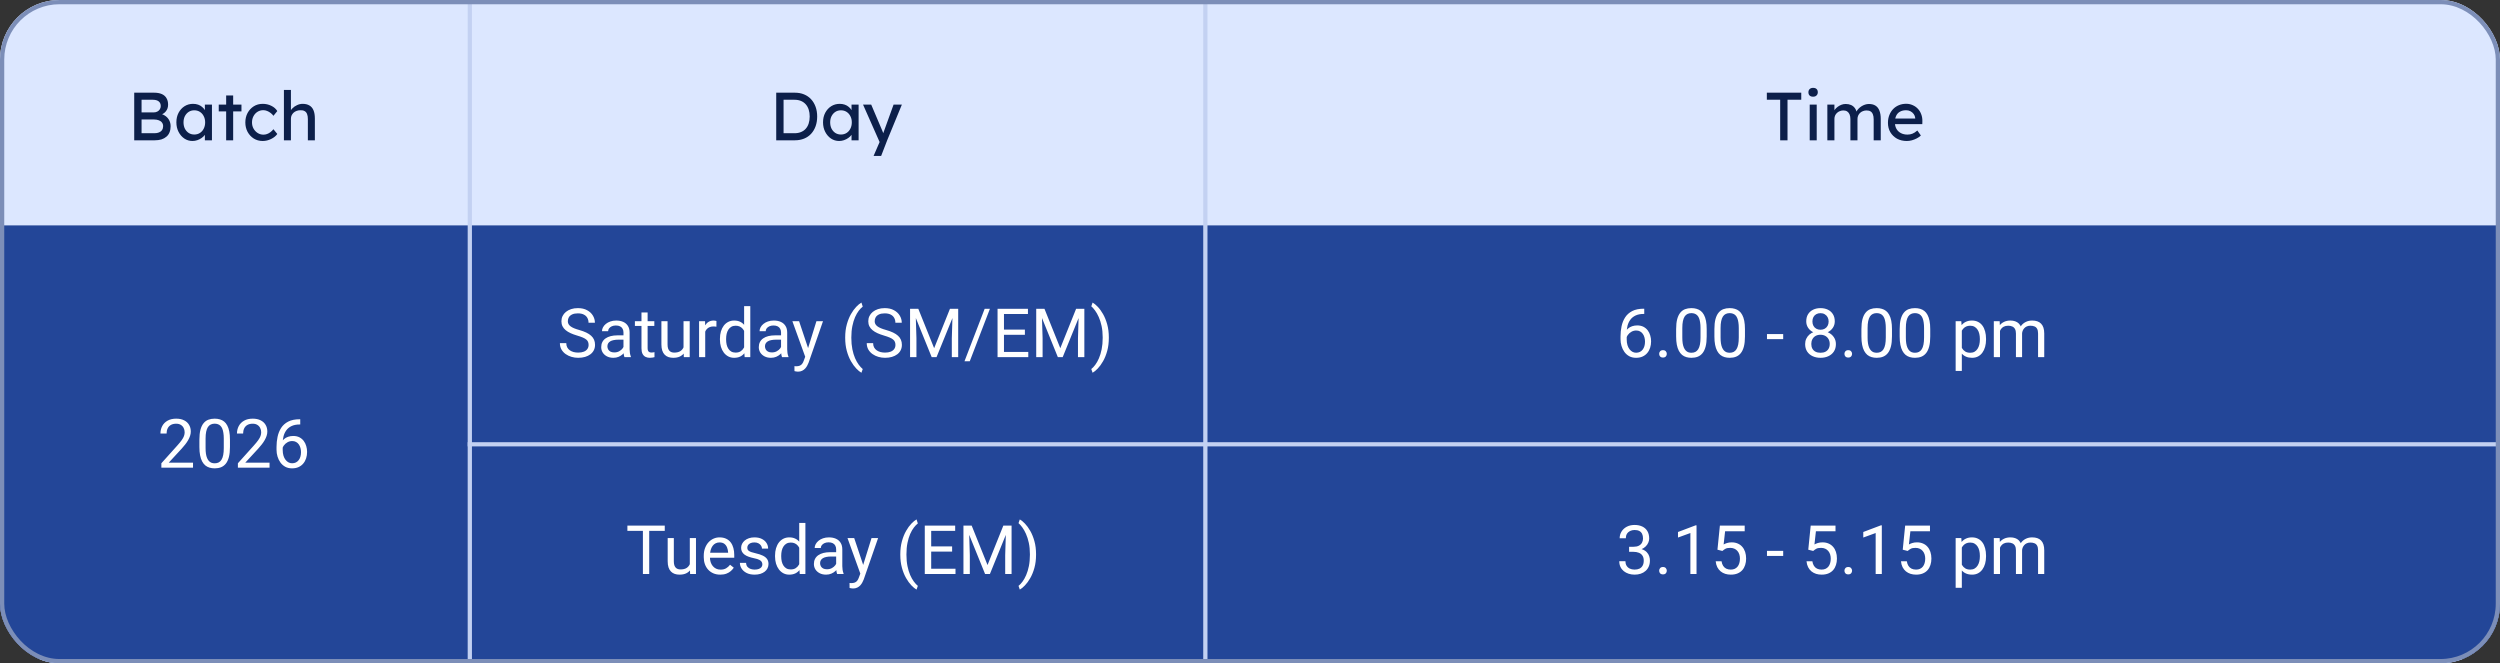
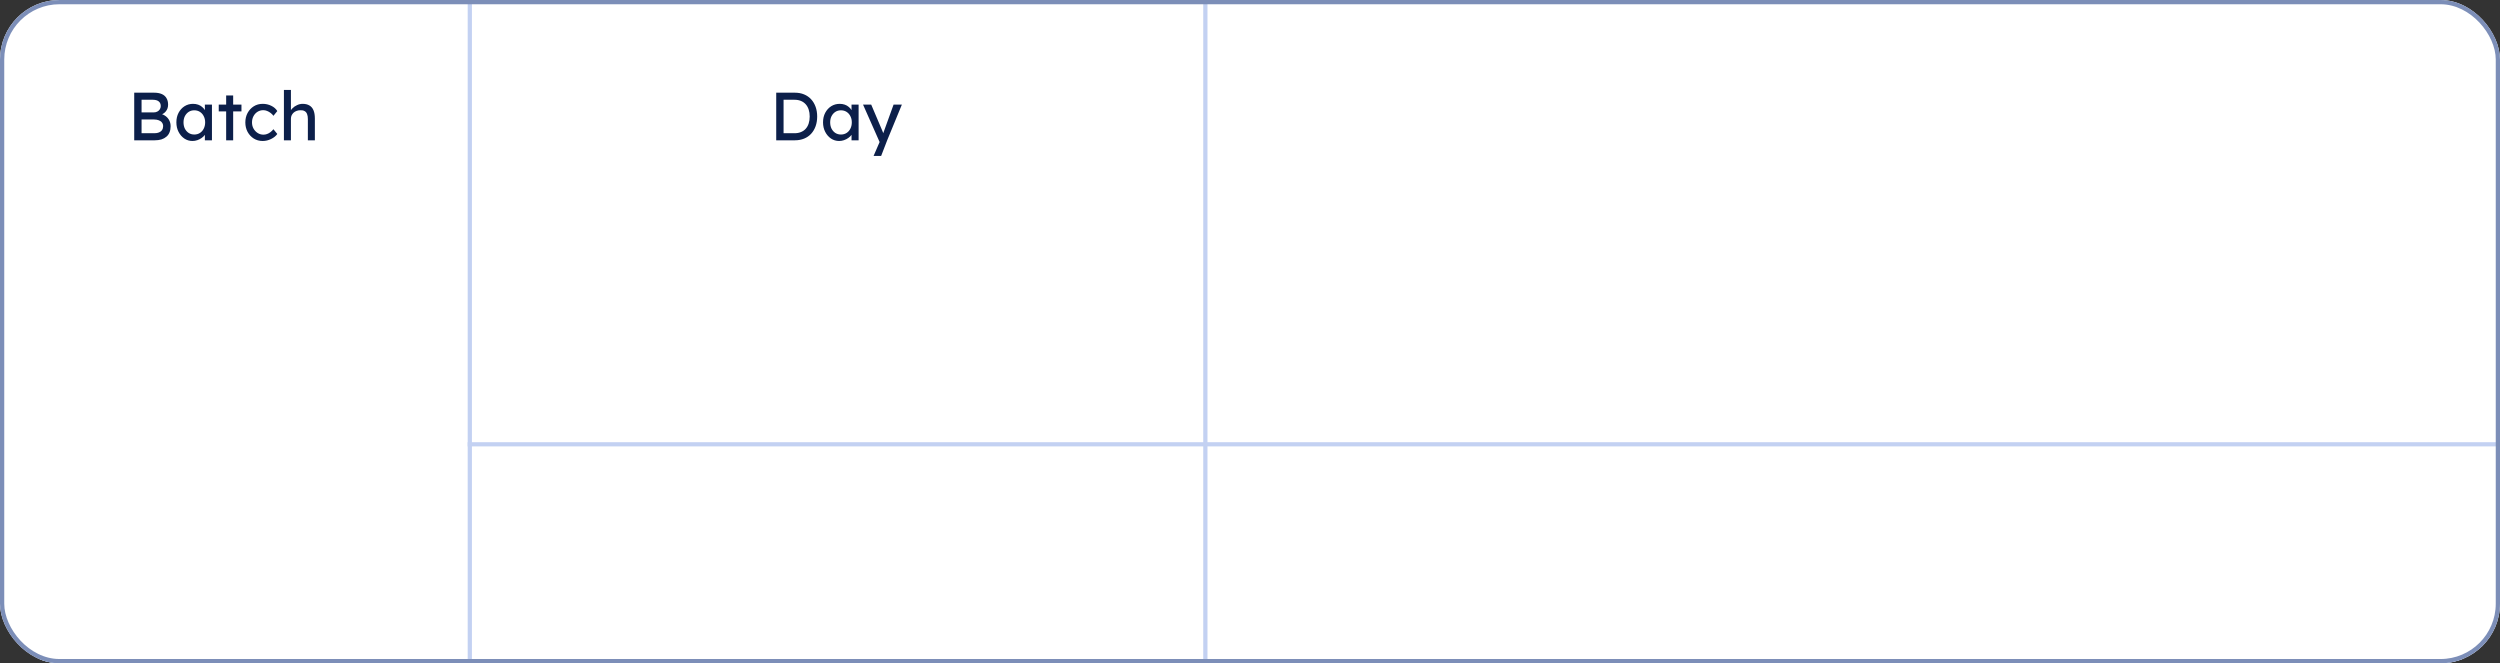
<svg xmlns="http://www.w3.org/2000/svg" width="588" height="156" viewBox="0 0 588 156" fill="none">
  <rect x="0" y="0" width="588" height="156" fill="#333333" stroke="none" />
  <g clip-path="url(#clip0_505_611)">
    <rect width="588" height="156" rx="14" fill="white" />
-     <rect y="53" width="588" height="103" fill="#234698" />
-     <path d="M0 14C0 6.268 6.268 0 14 0H574C581.732 0 588 6.268 588 14V53H0V14Z" fill="#6794FF" fill-opacity="0.23" />
    <path d="M31.568 33V21.8H36.24C36.955 21.8 37.557 21.907 38.048 22.12C38.539 22.333 38.907 22.653 39.152 23.08C39.408 23.496 39.536 24.008 39.536 24.616C39.536 25.224 39.365 25.741 39.024 26.168C38.693 26.595 38.229 26.888 37.632 27.048V26.728C38.133 26.835 38.571 27.027 38.944 27.304C39.317 27.571 39.605 27.907 39.808 28.312C40.021 28.717 40.128 29.181 40.128 29.704C40.128 30.237 40.043 30.712 39.872 31.128C39.712 31.533 39.467 31.875 39.136 32.152C38.816 32.429 38.427 32.643 37.968 32.792C37.509 32.931 36.987 33 36.4 33H31.568ZM33.296 31.336H36.304C36.741 31.336 37.109 31.272 37.408 31.144C37.717 31.016 37.952 30.829 38.112 30.584C38.283 30.328 38.368 30.024 38.368 29.672C38.368 29.341 38.277 29.059 38.096 28.824C37.925 28.589 37.68 28.413 37.36 28.296C37.04 28.168 36.661 28.104 36.224 28.104H33.296V31.336ZM33.296 26.44H36.144C36.464 26.44 36.747 26.376 36.992 26.248C37.248 26.12 37.445 25.944 37.584 25.72C37.733 25.496 37.808 25.24 37.808 24.952C37.808 24.472 37.648 24.104 37.328 23.848C37.008 23.592 36.549 23.464 35.952 23.464H33.296V26.44ZM45.259 33.16C44.566 33.16 43.931 32.968 43.355 32.584C42.79 32.2 42.336 31.677 41.995 31.016C41.654 30.355 41.483 29.608 41.483 28.776C41.483 27.933 41.654 27.187 41.995 26.536C42.347 25.875 42.816 25.357 43.403 24.984C44 24.611 44.667 24.424 45.403 24.424C45.84 24.424 46.24 24.488 46.603 24.616C46.966 24.744 47.28 24.925 47.547 25.16C47.824 25.384 48.048 25.645 48.219 25.944C48.4 26.243 48.512 26.563 48.555 26.904L48.187 26.776V24.6H49.851V33H48.187V31L48.571 30.888C48.507 31.176 48.374 31.459 48.171 31.736C47.979 32.003 47.728 32.243 47.419 32.456C47.12 32.669 46.784 32.84 46.411 32.968C46.048 33.096 45.664 33.16 45.259 33.16ZM45.691 31.64C46.192 31.64 46.635 31.517 47.019 31.272C47.403 31.027 47.702 30.691 47.915 30.264C48.139 29.827 48.251 29.331 48.251 28.776C48.251 28.232 48.139 27.747 47.915 27.32C47.702 26.893 47.403 26.557 47.019 26.312C46.635 26.067 46.192 25.944 45.691 25.944C45.2 25.944 44.763 26.067 44.379 26.312C44.006 26.557 43.707 26.893 43.483 27.32C43.27 27.747 43.163 28.232 43.163 28.776C43.163 29.331 43.27 29.827 43.483 30.264C43.707 30.691 44.006 31.027 44.379 31.272C44.763 31.517 45.2 31.64 45.691 31.64ZM53.192 33V22.456H54.84V33H53.192ZM51.448 26.2V24.6H56.792V26.2H51.448ZM61.782 33.16C61.004 33.16 60.305 32.968 59.687 32.584C59.078 32.2 58.593 31.677 58.23 31.016C57.879 30.355 57.703 29.613 57.703 28.792C57.703 27.971 57.879 27.229 58.23 26.568C58.593 25.907 59.078 25.384 59.687 25C60.305 24.616 61.004 24.424 61.782 24.424C62.529 24.424 63.206 24.579 63.815 24.888C64.433 25.187 64.903 25.597 65.222 26.12L64.311 27.24C64.14 26.995 63.921 26.771 63.654 26.568C63.388 26.365 63.105 26.205 62.806 26.088C62.508 25.971 62.22 25.912 61.943 25.912C61.431 25.912 60.972 26.04 60.566 26.296C60.172 26.541 59.857 26.883 59.623 27.32C59.388 27.757 59.27 28.248 59.27 28.792C59.27 29.336 59.393 29.827 59.639 30.264C59.884 30.691 60.209 31.032 60.614 31.288C61.02 31.544 61.468 31.672 61.959 31.672C62.246 31.672 62.524 31.624 62.791 31.528C63.068 31.432 63.334 31.288 63.59 31.096C63.846 30.904 64.087 30.669 64.311 30.392L65.222 31.512C64.881 31.992 64.391 32.387 63.751 32.696C63.121 33.005 62.465 33.16 61.782 33.16ZM66.777 33V21.16H68.425V26.328L68.137 26.52C68.244 26.147 68.452 25.805 68.761 25.496C69.07 25.176 69.438 24.92 69.865 24.728C70.292 24.525 70.729 24.424 71.177 24.424C71.817 24.424 72.35 24.552 72.777 24.808C73.204 25.053 73.524 25.432 73.737 25.944C73.95 26.456 74.057 27.101 74.057 27.88V33H72.409V27.992C72.409 27.512 72.345 27.117 72.217 26.808C72.089 26.488 71.892 26.259 71.625 26.12C71.358 25.971 71.028 25.907 70.633 25.928C70.313 25.928 70.02 25.981 69.753 26.088C69.486 26.184 69.252 26.323 69.049 26.504C68.857 26.685 68.702 26.899 68.585 27.144C68.478 27.379 68.425 27.635 68.425 27.912V33H67.609C67.47 33 67.332 33 67.193 33C67.054 33 66.916 33 66.777 33Z" fill="#0C1F4A" />
    <path d="M45.398 108.812V110H37.953V108.961L41.68 104.812C42.138 104.302 42.492 103.87 42.742 103.516C42.997 103.156 43.175 102.836 43.273 102.555C43.378 102.268 43.43 101.977 43.43 101.68C43.43 101.305 43.352 100.966 43.195 100.664C43.044 100.357 42.82 100.112 42.523 99.93C42.227 99.747 41.867 99.656 41.445 99.656C40.94 99.656 40.518 99.755 40.18 99.953C39.846 100.146 39.596 100.417 39.43 100.766C39.263 101.115 39.18 101.516 39.18 101.969H37.734C37.734 101.328 37.875 100.742 38.156 100.211C38.438 99.68 38.854 99.258 39.406 98.945C39.958 98.628 40.638 98.469 41.445 98.469C42.164 98.469 42.779 98.596 43.289 98.852C43.8 99.102 44.19 99.456 44.461 99.914C44.737 100.367 44.875 100.898 44.875 101.508C44.875 101.841 44.818 102.18 44.703 102.523C44.594 102.862 44.44 103.201 44.242 103.539C44.05 103.878 43.823 104.211 43.562 104.539C43.307 104.867 43.034 105.19 42.742 105.508L39.695 108.812H45.398ZM54.086 103.406V105.141C54.086 106.073 54.003 106.859 53.836 107.5C53.669 108.141 53.43 108.656 53.117 109.047C52.805 109.438 52.427 109.721 51.984 109.898C51.547 110.07 51.052 110.156 50.5 110.156C50.062 110.156 49.659 110.102 49.289 109.992C48.919 109.883 48.586 109.708 48.289 109.469C47.997 109.224 47.747 108.906 47.539 108.516C47.331 108.125 47.172 107.651 47.062 107.094C46.953 106.536 46.898 105.885 46.898 105.141V103.406C46.898 102.474 46.982 101.693 47.148 101.062C47.32 100.432 47.562 99.927 47.875 99.547C48.188 99.162 48.562 98.885 49 98.719C49.443 98.552 49.938 98.469 50.484 98.469C50.927 98.469 51.333 98.523 51.703 98.633C52.078 98.737 52.411 98.906 52.703 99.141C52.995 99.37 53.242 99.677 53.445 100.062C53.654 100.443 53.812 100.909 53.922 101.461C54.031 102.013 54.086 102.661 54.086 103.406ZM52.633 105.375V103.164C52.633 102.654 52.602 102.206 52.539 101.82C52.482 101.43 52.396 101.096 52.281 100.82C52.167 100.544 52.021 100.32 51.844 100.148C51.672 99.977 51.471 99.852 51.242 99.773C51.018 99.69 50.766 99.648 50.484 99.648C50.141 99.648 49.836 99.713 49.57 99.844C49.305 99.969 49.081 100.169 48.898 100.445C48.721 100.721 48.586 101.083 48.492 101.531C48.398 101.979 48.352 102.523 48.352 103.164V105.375C48.352 105.885 48.38 106.336 48.438 106.727C48.5 107.117 48.591 107.456 48.711 107.742C48.831 108.023 48.977 108.255 49.148 108.438C49.32 108.62 49.518 108.755 49.742 108.844C49.971 108.927 50.224 108.969 50.5 108.969C50.854 108.969 51.164 108.901 51.43 108.766C51.695 108.63 51.917 108.419 52.094 108.133C52.276 107.841 52.411 107.469 52.5 107.016C52.589 106.557 52.633 106.01 52.633 105.375ZM63.398 108.812V110H55.953V108.961L59.68 104.812C60.138 104.302 60.492 103.87 60.742 103.516C60.997 103.156 61.175 102.836 61.273 102.555C61.378 102.268 61.43 101.977 61.43 101.68C61.43 101.305 61.352 100.966 61.195 100.664C61.044 100.357 60.82 100.112 60.523 99.93C60.227 99.747 59.867 99.656 59.445 99.656C58.94 99.656 58.518 99.755 58.18 99.953C57.846 100.146 57.596 100.417 57.43 100.766C57.263 101.115 57.18 101.516 57.18 101.969H55.734C55.734 101.328 55.875 100.742 56.156 100.211C56.438 99.68 56.854 99.258 57.406 98.945C57.958 98.628 58.638 98.469 59.445 98.469C60.164 98.469 60.779 98.596 61.289 98.852C61.8 99.102 62.19 99.456 62.461 99.914C62.737 100.367 62.875 100.898 62.875 101.508C62.875 101.841 62.818 102.18 62.703 102.523C62.594 102.862 62.44 103.201 62.242 103.539C62.05 103.878 61.823 104.211 61.562 104.539C61.307 104.867 61.034 105.19 60.742 105.508L57.695 108.812H63.398ZM70.492 98.609H70.617V99.836H70.492C69.727 99.836 69.086 99.961 68.57 100.211C68.055 100.456 67.646 100.786 67.344 101.203C67.042 101.615 66.823 102.078 66.688 102.594C66.557 103.109 66.492 103.633 66.492 104.164V105.836C66.492 106.341 66.552 106.789 66.672 107.18C66.792 107.565 66.956 107.891 67.164 108.156C67.372 108.422 67.607 108.622 67.867 108.758C68.133 108.893 68.409 108.961 68.695 108.961C69.029 108.961 69.326 108.898 69.586 108.773C69.846 108.643 70.065 108.464 70.242 108.234C70.424 108 70.562 107.724 70.656 107.406C70.75 107.089 70.797 106.74 70.797 106.359C70.797 106.021 70.755 105.695 70.672 105.383C70.588 105.065 70.461 104.784 70.289 104.539C70.117 104.289 69.901 104.094 69.641 103.953C69.385 103.807 69.081 103.734 68.727 103.734C68.326 103.734 67.951 103.833 67.602 104.031C67.258 104.224 66.974 104.479 66.75 104.797C66.531 105.109 66.406 105.451 66.375 105.82L65.609 105.812C65.682 105.229 65.818 104.732 66.016 104.32C66.219 103.904 66.469 103.565 66.766 103.305C67.068 103.039 67.404 102.846 67.773 102.727C68.148 102.602 68.544 102.539 68.961 102.539C69.529 102.539 70.018 102.646 70.43 102.859C70.841 103.073 71.18 103.359 71.445 103.719C71.711 104.073 71.906 104.474 72.031 104.922C72.162 105.365 72.227 105.82 72.227 106.289C72.227 106.826 72.151 107.328 72 107.797C71.849 108.266 71.622 108.677 71.32 109.031C71.023 109.385 70.656 109.661 70.219 109.859C69.781 110.057 69.273 110.156 68.695 110.156C68.081 110.156 67.544 110.031 67.086 109.781C66.628 109.526 66.247 109.188 65.945 108.766C65.643 108.344 65.417 107.875 65.266 107.359C65.115 106.844 65.039 106.32 65.039 105.789V105.109C65.039 104.307 65.12 103.521 65.281 102.75C65.443 101.979 65.721 101.281 66.117 100.656C66.518 100.031 67.073 99.534 67.781 99.164C68.49 98.794 69.393 98.609 70.492 98.609Z" fill="white" />
    <path d="M138.438 81.125C138.438 80.859 138.396 80.625 138.312 80.422C138.234 80.213 138.094 80.026 137.891 79.859C137.693 79.693 137.417 79.534 137.062 79.383C136.714 79.232 136.271 79.078 135.734 78.922C135.172 78.755 134.664 78.57 134.211 78.367C133.758 78.159 133.37 77.922 133.047 77.656C132.724 77.391 132.477 77.086 132.305 76.742C132.133 76.398 132.047 76.005 132.047 75.562C132.047 75.12 132.138 74.711 132.32 74.336C132.503 73.961 132.763 73.635 133.102 73.359C133.445 73.078 133.854 72.859 134.328 72.703C134.802 72.547 135.331 72.469 135.914 72.469C136.768 72.469 137.492 72.633 138.086 72.961C138.685 73.284 139.141 73.708 139.453 74.234C139.766 74.755 139.922 75.312 139.922 75.906H138.422C138.422 75.479 138.331 75.102 138.148 74.773C137.966 74.44 137.69 74.18 137.32 73.992C136.951 73.799 136.482 73.703 135.914 73.703C135.378 73.703 134.935 73.784 134.586 73.945C134.237 74.107 133.977 74.326 133.805 74.602C133.638 74.878 133.555 75.193 133.555 75.547C133.555 75.787 133.604 76.005 133.703 76.203C133.807 76.396 133.966 76.576 134.18 76.742C134.398 76.909 134.674 77.062 135.008 77.203C135.346 77.344 135.75 77.479 136.219 77.609C136.865 77.792 137.422 77.995 137.891 78.219C138.359 78.443 138.745 78.695 139.047 78.977C139.354 79.253 139.581 79.568 139.727 79.922C139.878 80.271 139.953 80.667 139.953 81.109C139.953 81.573 139.859 81.992 139.672 82.367C139.484 82.742 139.216 83.062 138.867 83.328C138.518 83.594 138.099 83.799 137.609 83.945C137.125 84.086 136.583 84.156 135.984 84.156C135.458 84.156 134.94 84.083 134.43 83.938C133.924 83.792 133.464 83.573 133.047 83.281C132.635 82.99 132.305 82.63 132.055 82.203C131.81 81.771 131.688 81.271 131.688 80.703H133.188C133.188 81.094 133.263 81.43 133.414 81.711C133.565 81.987 133.771 82.216 134.031 82.398C134.297 82.581 134.596 82.716 134.93 82.805C135.268 82.888 135.62 82.93 135.984 82.93C136.51 82.93 136.956 82.857 137.32 82.711C137.685 82.565 137.961 82.357 138.148 82.086C138.341 81.815 138.438 81.495 138.438 81.125ZM146.641 82.555V78.203C146.641 77.87 146.573 77.581 146.438 77.336C146.307 77.086 146.109 76.893 145.844 76.758C145.578 76.622 145.25 76.555 144.859 76.555C144.495 76.555 144.174 76.617 143.898 76.742C143.628 76.867 143.414 77.031 143.258 77.234C143.107 77.438 143.031 77.656 143.031 77.891H141.586C141.586 77.588 141.664 77.289 141.82 76.992C141.977 76.695 142.201 76.427 142.492 76.188C142.789 75.943 143.143 75.75 143.555 75.609C143.971 75.463 144.435 75.391 144.945 75.391C145.56 75.391 146.102 75.495 146.57 75.703C147.044 75.912 147.414 76.227 147.68 76.648C147.951 77.065 148.086 77.588 148.086 78.219V82.156C148.086 82.438 148.109 82.737 148.156 83.055C148.208 83.372 148.284 83.646 148.383 83.875V84H146.875C146.802 83.833 146.745 83.612 146.703 83.336C146.661 83.055 146.641 82.794 146.641 82.555ZM146.891 78.875L146.906 79.891H145.445C145.034 79.891 144.667 79.924 144.344 79.992C144.021 80.055 143.75 80.151 143.531 80.281C143.312 80.412 143.146 80.576 143.031 80.773C142.917 80.966 142.859 81.193 142.859 81.453C142.859 81.719 142.919 81.961 143.039 82.18C143.159 82.398 143.339 82.573 143.578 82.703C143.823 82.828 144.122 82.891 144.477 82.891C144.919 82.891 145.31 82.797 145.648 82.609C145.987 82.422 146.255 82.193 146.453 81.922C146.656 81.651 146.766 81.388 146.781 81.133L147.398 81.828C147.362 82.047 147.263 82.289 147.102 82.555C146.94 82.82 146.724 83.076 146.453 83.32C146.188 83.56 145.87 83.76 145.5 83.922C145.135 84.078 144.724 84.156 144.266 84.156C143.693 84.156 143.19 84.044 142.758 83.82C142.331 83.596 141.997 83.297 141.758 82.922C141.523 82.542 141.406 82.117 141.406 81.648C141.406 81.195 141.495 80.797 141.672 80.453C141.849 80.104 142.104 79.815 142.438 79.586C142.771 79.352 143.172 79.174 143.641 79.055C144.109 78.935 144.633 78.875 145.211 78.875H146.891ZM153.898 75.547V76.656H149.328V75.547H153.898ZM150.875 73.492H152.32V81.906C152.32 82.193 152.365 82.409 152.453 82.555C152.542 82.701 152.656 82.797 152.797 82.844C152.938 82.891 153.089 82.914 153.25 82.914C153.37 82.914 153.495 82.904 153.625 82.883C153.76 82.857 153.862 82.836 153.93 82.82L153.938 84C153.823 84.037 153.672 84.07 153.484 84.102C153.302 84.138 153.081 84.156 152.82 84.156C152.466 84.156 152.141 84.086 151.844 83.945C151.547 83.805 151.31 83.57 151.133 83.242C150.961 82.909 150.875 82.461 150.875 81.898V73.492ZM160.766 82.047V75.547H162.219V84H160.836L160.766 82.047ZM161.039 80.266L161.641 80.25C161.641 80.812 161.581 81.333 161.461 81.812C161.346 82.287 161.159 82.698 160.898 83.047C160.638 83.396 160.297 83.669 159.875 83.867C159.453 84.06 158.94 84.156 158.336 84.156C157.924 84.156 157.547 84.096 157.203 83.977C156.865 83.857 156.573 83.672 156.328 83.422C156.083 83.172 155.893 82.846 155.758 82.445C155.628 82.044 155.562 81.562 155.562 81V75.547H157.008V81.016C157.008 81.396 157.049 81.711 157.133 81.961C157.221 82.206 157.339 82.401 157.484 82.547C157.635 82.688 157.802 82.787 157.984 82.844C158.172 82.901 158.365 82.93 158.562 82.93C159.177 82.93 159.664 82.812 160.023 82.578C160.383 82.338 160.641 82.018 160.797 81.617C160.958 81.211 161.039 80.76 161.039 80.266ZM165.867 76.875V84H164.422V75.547H165.828L165.867 76.875ZM168.508 75.5L168.5 76.844C168.38 76.818 168.266 76.802 168.156 76.797C168.052 76.787 167.932 76.781 167.797 76.781C167.464 76.781 167.169 76.833 166.914 76.938C166.659 77.042 166.443 77.188 166.266 77.375C166.089 77.562 165.948 77.787 165.844 78.047C165.745 78.302 165.68 78.583 165.648 78.891L165.242 79.125C165.242 78.615 165.292 78.135 165.391 77.688C165.495 77.24 165.654 76.844 165.867 76.5C166.081 76.151 166.352 75.88 166.68 75.688C167.013 75.49 167.409 75.391 167.867 75.391C167.971 75.391 168.091 75.404 168.227 75.43C168.362 75.451 168.456 75.474 168.508 75.5ZM175.016 82.359V72H176.469V84H175.141L175.016 82.359ZM169.328 79.867V79.703C169.328 79.057 169.406 78.471 169.562 77.945C169.724 77.414 169.951 76.958 170.242 76.578C170.539 76.198 170.891 75.906 171.297 75.703C171.708 75.495 172.167 75.391 172.672 75.391C173.203 75.391 173.667 75.484 174.062 75.672C174.464 75.854 174.802 76.122 175.078 76.477C175.359 76.826 175.581 77.247 175.742 77.742C175.904 78.237 176.016 78.797 176.078 79.422V80.141C176.021 80.76 175.909 81.318 175.742 81.812C175.581 82.307 175.359 82.729 175.078 83.078C174.802 83.427 174.464 83.695 174.062 83.883C173.661 84.065 173.193 84.156 172.656 84.156C172.161 84.156 171.708 84.049 171.297 83.836C170.891 83.622 170.539 83.323 170.242 82.938C169.951 82.552 169.724 82.099 169.562 81.578C169.406 81.052 169.328 80.482 169.328 79.867ZM170.781 79.703V79.867C170.781 80.289 170.823 80.685 170.906 81.055C170.995 81.424 171.13 81.75 171.312 82.031C171.495 82.312 171.727 82.534 172.008 82.695C172.289 82.852 172.625 82.93 173.016 82.93C173.495 82.93 173.888 82.828 174.195 82.625C174.508 82.422 174.758 82.154 174.945 81.82C175.133 81.487 175.279 81.125 175.383 80.734V78.852C175.32 78.565 175.229 78.289 175.109 78.023C174.995 77.753 174.844 77.513 174.656 77.305C174.474 77.091 174.247 76.922 173.977 76.797C173.711 76.672 173.396 76.609 173.031 76.609C172.635 76.609 172.294 76.693 172.008 76.859C171.727 77.021 171.495 77.245 171.312 77.531C171.13 77.812 170.995 78.141 170.906 78.516C170.823 78.885 170.781 79.281 170.781 79.703ZM183.703 82.555V78.203C183.703 77.87 183.635 77.581 183.5 77.336C183.37 77.086 183.172 76.893 182.906 76.758C182.641 76.622 182.312 76.555 181.922 76.555C181.557 76.555 181.237 76.617 180.961 76.742C180.69 76.867 180.477 77.031 180.32 77.234C180.169 77.438 180.094 77.656 180.094 77.891H178.648C178.648 77.588 178.727 77.289 178.883 76.992C179.039 76.695 179.263 76.427 179.555 76.188C179.852 75.943 180.206 75.75 180.617 75.609C181.034 75.463 181.497 75.391 182.008 75.391C182.622 75.391 183.164 75.495 183.633 75.703C184.107 75.912 184.477 76.227 184.742 76.648C185.013 77.065 185.148 77.588 185.148 78.219V82.156C185.148 82.438 185.172 82.737 185.219 83.055C185.271 83.372 185.346 83.646 185.445 83.875V84H183.938C183.865 83.833 183.807 83.612 183.766 83.336C183.724 83.055 183.703 82.794 183.703 82.555ZM183.953 78.875L183.969 79.891H182.508C182.096 79.891 181.729 79.924 181.406 79.992C181.083 80.055 180.812 80.151 180.594 80.281C180.375 80.412 180.208 80.576 180.094 80.773C179.979 80.966 179.922 81.193 179.922 81.453C179.922 81.719 179.982 81.961 180.102 82.18C180.221 82.398 180.401 82.573 180.641 82.703C180.885 82.828 181.185 82.891 181.539 82.891C181.982 82.891 182.372 82.797 182.711 82.609C183.049 82.422 183.318 82.193 183.516 81.922C183.719 81.651 183.828 81.388 183.844 81.133L184.461 81.828C184.424 82.047 184.326 82.289 184.164 82.555C184.003 82.82 183.786 83.076 183.516 83.32C183.25 83.56 182.932 83.76 182.562 83.922C182.198 84.078 181.786 84.156 181.328 84.156C180.755 84.156 180.253 84.044 179.82 83.82C179.393 83.596 179.06 83.297 178.82 82.922C178.586 82.542 178.469 82.117 178.469 81.648C178.469 81.195 178.557 80.797 178.734 80.453C178.911 80.104 179.167 79.815 179.5 79.586C179.833 79.352 180.234 79.174 180.703 79.055C181.172 78.935 181.695 78.875 182.273 78.875H183.953ZM189.672 83.125L192.023 75.547H193.57L190.18 85.305C190.102 85.513 189.997 85.737 189.867 85.977C189.742 86.221 189.581 86.453 189.383 86.672C189.185 86.891 188.945 87.068 188.664 87.203C188.388 87.344 188.057 87.414 187.672 87.414C187.557 87.414 187.411 87.398 187.234 87.367C187.057 87.336 186.932 87.31 186.859 87.289L186.852 86.117C186.893 86.122 186.958 86.128 187.047 86.133C187.141 86.143 187.206 86.148 187.242 86.148C187.57 86.148 187.849 86.104 188.078 86.016C188.307 85.932 188.5 85.789 188.656 85.586C188.818 85.388 188.956 85.115 189.07 84.766L189.672 83.125ZM187.945 75.547L190.141 82.109L190.516 83.633L189.477 84.164L186.367 75.547H187.945ZM198.789 79.453V79.375C198.789 78.24 198.917 77.213 199.172 76.297C199.427 75.375 199.753 74.568 200.148 73.875C200.544 73.182 200.961 72.609 201.398 72.156C201.836 71.698 202.24 71.367 202.609 71.164L202.914 72.117C202.607 72.352 202.294 72.674 201.977 73.086C201.664 73.497 201.375 74.003 201.109 74.602C200.849 75.201 200.638 75.896 200.477 76.688C200.315 77.479 200.234 78.37 200.234 79.359V79.469C200.234 80.458 200.315 81.352 200.477 82.148C200.638 82.94 200.849 83.638 201.109 84.242C201.375 84.846 201.664 85.359 201.977 85.781C202.294 86.208 202.607 86.547 202.914 86.797L202.609 87.672C202.24 87.469 201.836 87.138 201.398 86.68C200.961 86.227 200.544 85.654 200.148 84.961C199.753 84.273 199.427 83.469 199.172 82.547C198.917 81.625 198.789 80.594 198.789 79.453ZM210.609 81.125C210.609 80.859 210.568 80.625 210.484 80.422C210.406 80.213 210.266 80.026 210.062 79.859C209.865 79.693 209.589 79.534 209.234 79.383C208.885 79.232 208.443 79.078 207.906 78.922C207.344 78.755 206.836 78.57 206.383 78.367C205.93 78.159 205.542 77.922 205.219 77.656C204.896 77.391 204.648 77.086 204.477 76.742C204.305 76.398 204.219 76.005 204.219 75.562C204.219 75.12 204.31 74.711 204.492 74.336C204.674 73.961 204.935 73.635 205.273 73.359C205.617 73.078 206.026 72.859 206.5 72.703C206.974 72.547 207.503 72.469 208.086 72.469C208.94 72.469 209.664 72.633 210.258 72.961C210.857 73.284 211.312 73.708 211.625 74.234C211.938 74.755 212.094 75.312 212.094 75.906H210.594C210.594 75.479 210.503 75.102 210.32 74.773C210.138 74.44 209.862 74.18 209.492 73.992C209.122 73.799 208.654 73.703 208.086 73.703C207.549 73.703 207.107 73.784 206.758 73.945C206.409 74.107 206.148 74.326 205.977 74.602C205.81 74.878 205.727 75.193 205.727 75.547C205.727 75.787 205.776 76.005 205.875 76.203C205.979 76.396 206.138 76.576 206.352 76.742C206.57 76.909 206.846 77.062 207.18 77.203C207.518 77.344 207.922 77.479 208.391 77.609C209.036 77.792 209.594 77.995 210.062 78.219C210.531 78.443 210.917 78.695 211.219 78.977C211.526 79.253 211.753 79.568 211.898 79.922C212.049 80.271 212.125 80.667 212.125 81.109C212.125 81.573 212.031 81.992 211.844 82.367C211.656 82.742 211.388 83.062 211.039 83.328C210.69 83.594 210.271 83.799 209.781 83.945C209.297 84.086 208.755 84.156 208.156 84.156C207.63 84.156 207.112 84.083 206.602 83.938C206.096 83.792 205.635 83.573 205.219 83.281C204.807 82.99 204.477 82.63 204.227 82.203C203.982 81.771 203.859 81.271 203.859 80.703H205.359C205.359 81.094 205.435 81.43 205.586 81.711C205.737 81.987 205.943 82.216 206.203 82.398C206.469 82.581 206.768 82.716 207.102 82.805C207.44 82.888 207.792 82.93 208.156 82.93C208.682 82.93 209.128 82.857 209.492 82.711C209.857 82.565 210.133 82.357 210.32 82.086C210.513 81.815 210.609 81.495 210.609 81.125ZM214.523 72.625H215.984L219.711 81.898L223.43 72.625H224.898L220.273 84H219.133L214.523 72.625ZM214.047 72.625H215.336L215.547 79.562V84H214.047V72.625ZM224.078 72.625H225.367V84H223.867V79.562L224.078 72.625ZM232.828 72.625L228.086 84.977H226.844L231.594 72.625H232.828ZM241.852 82.773V84H235.828V82.773H241.852ZM236.133 72.625V84H234.625V72.625H236.133ZM241.055 77.516V78.742H235.828V77.516H241.055ZM241.773 72.625V73.859H235.828V72.625H241.773ZM244.195 72.625H245.656L249.383 81.898L253.102 72.625H254.57L249.945 84H248.805L244.195 72.625ZM243.719 72.625H245.008L245.219 79.562V84H243.719V72.625ZM253.75 72.625H255.039V84H253.539V79.562L253.75 72.625ZM260.797 79.375V79.453C260.797 80.594 260.669 81.625 260.414 82.547C260.159 83.469 259.833 84.273 259.438 84.961C259.042 85.654 258.625 86.227 258.188 86.68C257.75 87.138 257.346 87.469 256.977 87.672L256.672 86.797C256.979 86.562 257.289 86.234 257.602 85.812C257.914 85.396 258.203 84.88 258.469 84.266C258.734 83.656 258.948 82.953 259.109 82.156C259.271 81.354 259.352 80.458 259.352 79.469V79.359C259.352 78.37 259.266 77.477 259.094 76.68C258.922 75.878 258.698 75.172 258.422 74.562C258.151 73.953 257.859 73.44 257.547 73.023C257.24 72.602 256.948 72.276 256.672 72.047L256.977 71.164C257.346 71.367 257.75 71.698 258.188 72.156C258.625 72.609 259.042 73.182 259.438 73.875C259.833 74.568 260.159 75.375 260.414 76.297C260.669 77.213 260.797 78.24 260.797 79.375Z" fill="white" />
    <path d="M386.602 72.609H386.727V73.836H386.602C385.836 73.836 385.195 73.961 384.68 74.211C384.164 74.456 383.755 74.787 383.453 75.203C383.151 75.615 382.932 76.078 382.797 76.594C382.667 77.109 382.602 77.633 382.602 78.164V79.836C382.602 80.341 382.661 80.789 382.781 81.18C382.901 81.565 383.065 81.891 383.273 82.156C383.482 82.422 383.716 82.622 383.977 82.758C384.242 82.893 384.518 82.961 384.805 82.961C385.138 82.961 385.435 82.898 385.695 82.773C385.956 82.643 386.174 82.463 386.352 82.234C386.534 82 386.672 81.724 386.766 81.406C386.859 81.088 386.906 80.74 386.906 80.359C386.906 80.021 386.865 79.695 386.781 79.383C386.698 79.065 386.57 78.784 386.398 78.539C386.227 78.289 386.01 78.094 385.75 77.953C385.495 77.807 385.19 77.734 384.836 77.734C384.435 77.734 384.06 77.833 383.711 78.031C383.367 78.224 383.083 78.479 382.859 78.797C382.641 79.109 382.516 79.451 382.484 79.82L381.719 79.812C381.792 79.229 381.927 78.732 382.125 78.32C382.328 77.904 382.578 77.565 382.875 77.305C383.177 77.039 383.513 76.846 383.883 76.727C384.258 76.602 384.654 76.539 385.07 76.539C385.638 76.539 386.128 76.646 386.539 76.859C386.951 77.073 387.289 77.359 387.555 77.719C387.82 78.073 388.016 78.474 388.141 78.922C388.271 79.365 388.336 79.82 388.336 80.289C388.336 80.826 388.26 81.328 388.109 81.797C387.958 82.266 387.732 82.677 387.43 83.031C387.133 83.385 386.766 83.662 386.328 83.859C385.891 84.057 385.383 84.156 384.805 84.156C384.19 84.156 383.654 84.031 383.195 83.781C382.737 83.526 382.357 83.188 382.055 82.766C381.753 82.344 381.526 81.875 381.375 81.359C381.224 80.844 381.148 80.32 381.148 79.789V79.109C381.148 78.307 381.229 77.521 381.391 76.75C381.552 75.979 381.831 75.281 382.227 74.656C382.628 74.031 383.182 73.534 383.891 73.164C384.599 72.794 385.503 72.609 386.602 72.609ZM390.234 83.234C390.234 82.99 390.31 82.784 390.461 82.617C390.617 82.445 390.841 82.359 391.133 82.359C391.424 82.359 391.646 82.445 391.797 82.617C391.953 82.784 392.031 82.99 392.031 83.234C392.031 83.474 391.953 83.677 391.797 83.844C391.646 84.01 391.424 84.094 391.133 84.094C390.841 84.094 390.617 84.01 390.461 83.844C390.31 83.677 390.234 83.474 390.234 83.234ZM401.414 77.406V79.141C401.414 80.073 401.331 80.859 401.164 81.5C400.997 82.141 400.758 82.656 400.445 83.047C400.133 83.438 399.755 83.721 399.312 83.898C398.875 84.07 398.38 84.156 397.828 84.156C397.391 84.156 396.987 84.102 396.617 83.992C396.247 83.883 395.914 83.708 395.617 83.469C395.326 83.224 395.076 82.906 394.867 82.516C394.659 82.125 394.5 81.651 394.391 81.094C394.281 80.537 394.227 79.885 394.227 79.141V77.406C394.227 76.474 394.31 75.693 394.477 75.062C394.648 74.432 394.891 73.927 395.203 73.547C395.516 73.162 395.891 72.885 396.328 72.719C396.771 72.552 397.266 72.469 397.812 72.469C398.255 72.469 398.661 72.523 399.031 72.633C399.406 72.737 399.74 72.906 400.031 73.141C400.323 73.37 400.57 73.677 400.773 74.062C400.982 74.443 401.141 74.909 401.25 75.461C401.359 76.013 401.414 76.662 401.414 77.406ZM399.961 79.375V77.164C399.961 76.654 399.93 76.206 399.867 75.82C399.81 75.43 399.724 75.096 399.609 74.82C399.495 74.544 399.349 74.32 399.172 74.148C399 73.977 398.799 73.852 398.57 73.773C398.346 73.69 398.094 73.648 397.812 73.648C397.469 73.648 397.164 73.713 396.898 73.844C396.633 73.969 396.409 74.169 396.227 74.445C396.049 74.721 395.914 75.083 395.82 75.531C395.727 75.979 395.68 76.523 395.68 77.164V79.375C395.68 79.885 395.708 80.336 395.766 80.727C395.828 81.117 395.919 81.456 396.039 81.742C396.159 82.023 396.305 82.255 396.477 82.438C396.648 82.62 396.846 82.755 397.07 82.844C397.299 82.927 397.552 82.969 397.828 82.969C398.182 82.969 398.492 82.901 398.758 82.766C399.023 82.63 399.245 82.419 399.422 82.133C399.604 81.841 399.74 81.469 399.828 81.016C399.917 80.557 399.961 80.01 399.961 79.375ZM410.414 77.406V79.141C410.414 80.073 410.331 80.859 410.164 81.5C409.997 82.141 409.758 82.656 409.445 83.047C409.133 83.438 408.755 83.721 408.312 83.898C407.875 84.07 407.38 84.156 406.828 84.156C406.391 84.156 405.987 84.102 405.617 83.992C405.247 83.883 404.914 83.708 404.617 83.469C404.326 83.224 404.076 82.906 403.867 82.516C403.659 82.125 403.5 81.651 403.391 81.094C403.281 80.537 403.227 79.885 403.227 79.141V77.406C403.227 76.474 403.31 75.693 403.477 75.062C403.648 74.432 403.891 73.927 404.203 73.547C404.516 73.162 404.891 72.885 405.328 72.719C405.771 72.552 406.266 72.469 406.812 72.469C407.255 72.469 407.661 72.523 408.031 72.633C408.406 72.737 408.74 72.906 409.031 73.141C409.323 73.37 409.57 73.677 409.773 74.062C409.982 74.443 410.141 74.909 410.25 75.461C410.359 76.013 410.414 76.662 410.414 77.406ZM408.961 79.375V77.164C408.961 76.654 408.93 76.206 408.867 75.82C408.81 75.43 408.724 75.096 408.609 74.82C408.495 74.544 408.349 74.32 408.172 74.148C408 73.977 407.799 73.852 407.57 73.773C407.346 73.69 407.094 73.648 406.812 73.648C406.469 73.648 406.164 73.713 405.898 73.844C405.633 73.969 405.409 74.169 405.227 74.445C405.049 74.721 404.914 75.083 404.82 75.531C404.727 75.979 404.68 76.523 404.68 77.164V79.375C404.68 79.885 404.708 80.336 404.766 80.727C404.828 81.117 404.919 81.456 405.039 81.742C405.159 82.023 405.305 82.255 405.477 82.438C405.648 82.62 405.846 82.755 406.07 82.844C406.299 82.927 406.552 82.969 406.828 82.969C407.182 82.969 407.492 82.901 407.758 82.766C408.023 82.63 408.245 82.419 408.422 82.133C408.604 81.841 408.74 81.469 408.828 81.016C408.917 80.557 408.961 80.01 408.961 79.375ZM419.406 78.57V79.758H415.594V78.57H419.406ZM431.805 80.922C431.805 81.615 431.643 82.203 431.32 82.688C431.003 83.167 430.57 83.531 430.023 83.781C429.482 84.031 428.87 84.156 428.188 84.156C427.505 84.156 426.891 84.031 426.344 83.781C425.797 83.531 425.365 83.167 425.047 82.688C424.729 82.203 424.57 81.615 424.57 80.922C424.57 80.469 424.656 80.055 424.828 79.68C425.005 79.299 425.253 78.969 425.57 78.688C425.893 78.406 426.273 78.19 426.711 78.039C427.154 77.883 427.641 77.805 428.172 77.805C428.87 77.805 429.492 77.94 430.039 78.211C430.586 78.477 431.016 78.844 431.328 79.312C431.646 79.781 431.805 80.318 431.805 80.922ZM430.352 80.891C430.352 80.469 430.26 80.096 430.078 79.773C429.896 79.445 429.641 79.19 429.312 79.008C428.984 78.826 428.604 78.734 428.172 78.734C427.729 78.734 427.346 78.826 427.023 79.008C426.706 79.19 426.458 79.445 426.281 79.773C426.104 80.096 426.016 80.469 426.016 80.891C426.016 81.328 426.102 81.703 426.273 82.016C426.451 82.323 426.701 82.56 427.023 82.727C427.352 82.888 427.74 82.969 428.188 82.969C428.635 82.969 429.021 82.888 429.344 82.727C429.667 82.56 429.914 82.323 430.086 82.016C430.263 81.703 430.352 81.328 430.352 80.891ZM431.539 75.586C431.539 76.138 431.393 76.635 431.102 77.078C430.81 77.521 430.411 77.87 429.906 78.125C429.401 78.38 428.828 78.508 428.188 78.508C427.536 78.508 426.956 78.38 426.445 78.125C425.94 77.87 425.544 77.521 425.258 77.078C424.971 76.635 424.828 76.138 424.828 75.586C424.828 74.924 424.971 74.362 425.258 73.898C425.549 73.435 425.948 73.081 426.453 72.836C426.958 72.591 427.534 72.469 428.18 72.469C428.831 72.469 429.409 72.591 429.914 72.836C430.419 73.081 430.815 73.435 431.102 73.898C431.393 74.362 431.539 74.924 431.539 75.586ZM430.094 75.609C430.094 75.229 430.013 74.893 429.852 74.602C429.69 74.31 429.466 74.081 429.18 73.914C428.893 73.742 428.56 73.656 428.18 73.656C427.799 73.656 427.466 73.737 427.18 73.898C426.898 74.055 426.677 74.279 426.516 74.57C426.359 74.862 426.281 75.208 426.281 75.609C426.281 76 426.359 76.341 426.516 76.633C426.677 76.924 426.901 77.151 427.188 77.312C427.474 77.474 427.807 77.555 428.188 77.555C428.568 77.555 428.898 77.474 429.18 77.312C429.466 77.151 429.69 76.924 429.852 76.633C430.013 76.341 430.094 76 430.094 75.609ZM433.812 83.234C433.812 82.99 433.888 82.784 434.039 82.617C434.195 82.445 434.419 82.359 434.711 82.359C435.003 82.359 435.224 82.445 435.375 82.617C435.531 82.784 435.609 82.99 435.609 83.234C435.609 83.474 435.531 83.677 435.375 83.844C435.224 84.01 435.003 84.094 434.711 84.094C434.419 84.094 434.195 84.01 434.039 83.844C433.888 83.677 433.812 83.474 433.812 83.234ZM444.992 77.406V79.141C444.992 80.073 444.909 80.859 444.742 81.5C444.576 82.141 444.336 82.656 444.023 83.047C443.711 83.438 443.333 83.721 442.891 83.898C442.453 84.07 441.958 84.156 441.406 84.156C440.969 84.156 440.565 84.102 440.195 83.992C439.826 83.883 439.492 83.708 439.195 83.469C438.904 83.224 438.654 82.906 438.445 82.516C438.237 82.125 438.078 81.651 437.969 81.094C437.859 80.537 437.805 79.885 437.805 79.141V77.406C437.805 76.474 437.888 75.693 438.055 75.062C438.227 74.432 438.469 73.927 438.781 73.547C439.094 73.162 439.469 72.885 439.906 72.719C440.349 72.552 440.844 72.469 441.391 72.469C441.833 72.469 442.24 72.523 442.609 72.633C442.984 72.737 443.318 72.906 443.609 73.141C443.901 73.37 444.148 73.677 444.352 74.062C444.56 74.443 444.719 74.909 444.828 75.461C444.938 76.013 444.992 76.662 444.992 77.406ZM443.539 79.375V77.164C443.539 76.654 443.508 76.206 443.445 75.82C443.388 75.43 443.302 75.096 443.188 74.82C443.073 74.544 442.927 74.32 442.75 74.148C442.578 73.977 442.378 73.852 442.148 73.773C441.924 73.69 441.672 73.648 441.391 73.648C441.047 73.648 440.742 73.713 440.477 73.844C440.211 73.969 439.987 74.169 439.805 74.445C439.628 74.721 439.492 75.083 439.398 75.531C439.305 75.979 439.258 76.523 439.258 77.164V79.375C439.258 79.885 439.286 80.336 439.344 80.727C439.406 81.117 439.497 81.456 439.617 81.742C439.737 82.023 439.883 82.255 440.055 82.438C440.227 82.62 440.424 82.755 440.648 82.844C440.878 82.927 441.13 82.969 441.406 82.969C441.76 82.969 442.07 82.901 442.336 82.766C442.602 82.63 442.823 82.419 443 82.133C443.182 81.841 443.318 81.469 443.406 81.016C443.495 80.557 443.539 80.01 443.539 79.375ZM453.992 77.406V79.141C453.992 80.073 453.909 80.859 453.742 81.5C453.576 82.141 453.336 82.656 453.023 83.047C452.711 83.438 452.333 83.721 451.891 83.898C451.453 84.07 450.958 84.156 450.406 84.156C449.969 84.156 449.565 84.102 449.195 83.992C448.826 83.883 448.492 83.708 448.195 83.469C447.904 83.224 447.654 82.906 447.445 82.516C447.237 82.125 447.078 81.651 446.969 81.094C446.859 80.537 446.805 79.885 446.805 79.141V77.406C446.805 76.474 446.888 75.693 447.055 75.062C447.227 74.432 447.469 73.927 447.781 73.547C448.094 73.162 448.469 72.885 448.906 72.719C449.349 72.552 449.844 72.469 450.391 72.469C450.833 72.469 451.24 72.523 451.609 72.633C451.984 72.737 452.318 72.906 452.609 73.141C452.901 73.37 453.148 73.677 453.352 74.062C453.56 74.443 453.719 74.909 453.828 75.461C453.938 76.013 453.992 76.662 453.992 77.406ZM452.539 79.375V77.164C452.539 76.654 452.508 76.206 452.445 75.82C452.388 75.43 452.302 75.096 452.188 74.82C452.073 74.544 451.927 74.32 451.75 74.148C451.578 73.977 451.378 73.852 451.148 73.773C450.924 73.69 450.672 73.648 450.391 73.648C450.047 73.648 449.742 73.713 449.477 73.844C449.211 73.969 448.987 74.169 448.805 74.445C448.628 74.721 448.492 75.083 448.398 75.531C448.305 75.979 448.258 76.523 448.258 77.164V79.375C448.258 79.885 448.286 80.336 448.344 80.727C448.406 81.117 448.497 81.456 448.617 81.742C448.737 82.023 448.883 82.255 449.055 82.438C449.227 82.62 449.424 82.755 449.648 82.844C449.878 82.927 450.13 82.969 450.406 82.969C450.76 82.969 451.07 82.901 451.336 82.766C451.602 82.63 451.823 82.419 452 82.133C452.182 81.841 452.318 81.469 452.406 81.016C452.495 80.557 452.539 80.01 452.539 79.375ZM461.422 77.172V87.25H459.969V75.547H461.297L461.422 77.172ZM467.117 79.703V79.867C467.117 80.482 467.044 81.052 466.898 81.578C466.753 82.099 466.539 82.552 466.258 82.938C465.982 83.323 465.641 83.622 465.234 83.836C464.828 84.049 464.362 84.156 463.836 84.156C463.299 84.156 462.826 84.068 462.414 83.891C462.003 83.713 461.654 83.456 461.367 83.117C461.081 82.779 460.852 82.372 460.68 81.898C460.513 81.424 460.398 80.891 460.336 80.297V79.422C460.398 78.797 460.516 78.237 460.688 77.742C460.859 77.247 461.086 76.826 461.367 76.477C461.654 76.122 462 75.854 462.406 75.672C462.812 75.484 463.281 75.391 463.812 75.391C464.344 75.391 464.815 75.495 465.227 75.703C465.638 75.906 465.984 76.198 466.266 76.578C466.547 76.958 466.758 77.414 466.898 77.945C467.044 78.471 467.117 79.057 467.117 79.703ZM465.664 79.867V79.703C465.664 79.281 465.62 78.885 465.531 78.516C465.443 78.141 465.305 77.812 465.117 77.531C464.935 77.245 464.701 77.021 464.414 76.859C464.128 76.693 463.786 76.609 463.391 76.609C463.026 76.609 462.708 76.672 462.438 76.797C462.172 76.922 461.945 77.091 461.758 77.305C461.57 77.513 461.417 77.753 461.297 78.023C461.182 78.289 461.096 78.565 461.039 78.852V80.875C461.143 81.24 461.289 81.583 461.477 81.906C461.664 82.224 461.914 82.482 462.227 82.68C462.539 82.872 462.932 82.969 463.406 82.969C463.797 82.969 464.133 82.888 464.414 82.727C464.701 82.56 464.935 82.333 465.117 82.047C465.305 81.76 465.443 81.432 465.531 81.062C465.62 80.688 465.664 80.289 465.664 79.867ZM470.398 77.227V84H468.945V75.547H470.32L470.398 77.227ZM470.102 79.453L469.43 79.43C469.435 78.852 469.51 78.318 469.656 77.828C469.802 77.333 470.018 76.904 470.305 76.539C470.591 76.174 470.948 75.893 471.375 75.695C471.802 75.492 472.297 75.391 472.859 75.391C473.255 75.391 473.62 75.448 473.953 75.562C474.286 75.672 474.576 75.846 474.82 76.086C475.065 76.326 475.255 76.633 475.391 77.008C475.526 77.383 475.594 77.836 475.594 78.367V84H474.148V78.438C474.148 77.995 474.073 77.641 473.922 77.375C473.776 77.109 473.568 76.917 473.297 76.797C473.026 76.672 472.708 76.609 472.344 76.609C471.917 76.609 471.56 76.685 471.273 76.836C470.987 76.987 470.758 77.195 470.586 77.461C470.414 77.727 470.289 78.031 470.211 78.375C470.138 78.713 470.102 79.073 470.102 79.453ZM475.578 78.656L474.609 78.953C474.615 78.49 474.69 78.044 474.836 77.617C474.987 77.19 475.203 76.81 475.484 76.477C475.771 76.143 476.122 75.88 476.539 75.688C476.956 75.49 477.432 75.391 477.969 75.391C478.422 75.391 478.823 75.451 479.172 75.57C479.526 75.69 479.823 75.875 480.062 76.125C480.307 76.37 480.492 76.685 480.617 77.07C480.742 77.456 480.805 77.914 480.805 78.445V84H479.352V78.43C479.352 77.956 479.276 77.588 479.125 77.328C478.979 77.062 478.771 76.878 478.5 76.773C478.234 76.664 477.917 76.609 477.547 76.609C477.229 76.609 476.948 76.664 476.703 76.773C476.458 76.883 476.253 77.034 476.086 77.227C475.919 77.414 475.792 77.63 475.703 77.875C475.62 78.12 475.578 78.38 475.578 78.656Z" fill="white" />
    <path d="M182.568 33V21.8H186.952C187.752 21.8 188.472 21.933 189.112 22.2C189.763 22.467 190.317 22.851 190.776 23.352C191.235 23.853 191.587 24.445 191.832 25.128C192.077 25.811 192.2 26.568 192.2 27.4C192.2 28.232 192.077 28.995 191.832 29.688C191.587 30.371 191.235 30.963 190.776 31.464C190.328 31.955 189.779 32.333 189.128 32.6C188.477 32.867 187.752 33 186.952 33H182.568ZM184.296 31.512L184.248 31.336H186.872C187.437 31.336 187.939 31.245 188.376 31.064C188.824 30.883 189.197 30.627 189.496 30.296C189.805 29.955 190.04 29.539 190.2 29.048C190.36 28.557 190.44 28.008 190.44 27.4C190.44 26.792 190.36 26.248 190.2 25.768C190.04 25.277 189.805 24.861 189.496 24.52C189.187 24.179 188.813 23.917 188.376 23.736C187.939 23.555 187.437 23.464 186.872 23.464H184.2L184.296 23.32V31.512ZM197.353 33.16C196.659 33.16 196.025 32.968 195.449 32.584C194.883 32.2 194.43 31.677 194.089 31.016C193.747 30.355 193.577 29.608 193.577 28.776C193.577 27.933 193.747 27.187 194.089 26.536C194.441 25.875 194.91 25.357 195.497 24.984C196.094 24.611 196.761 24.424 197.497 24.424C197.934 24.424 198.334 24.488 198.697 24.616C199.059 24.744 199.374 24.925 199.641 25.16C199.918 25.384 200.142 25.645 200.313 25.944C200.494 26.243 200.606 26.563 200.649 26.904L200.281 26.776V24.6H201.945V33H200.281V31L200.665 30.888C200.601 31.176 200.467 31.459 200.265 31.736C200.073 32.003 199.822 32.243 199.513 32.456C199.214 32.669 198.878 32.84 198.505 32.968C198.142 33.096 197.758 33.16 197.353 33.16ZM197.785 31.64C198.286 31.64 198.729 31.517 199.113 31.272C199.497 31.027 199.795 30.691 200.009 30.264C200.233 29.827 200.345 29.331 200.345 28.776C200.345 28.232 200.233 27.747 200.009 27.32C199.795 26.893 199.497 26.557 199.113 26.312C198.729 26.067 198.286 25.944 197.785 25.944C197.294 25.944 196.857 26.067 196.473 26.312C196.099 26.557 195.801 26.893 195.577 27.32C195.363 27.747 195.257 28.232 195.257 28.776C195.257 29.331 195.363 29.827 195.577 30.264C195.801 30.691 196.099 31.027 196.473 31.272C196.857 31.517 197.294 31.64 197.785 31.64ZM205.466 36.68L207.162 32.76L207.178 34.072L202.986 24.6H204.906L207.53 30.776C207.584 30.883 207.648 31.048 207.722 31.272C207.797 31.485 207.861 31.699 207.914 31.912L207.498 32.008C207.584 31.784 207.664 31.56 207.738 31.336C207.824 31.112 207.904 30.888 207.978 30.664L210.17 24.6H212.122L208.666 33L207.242 36.68H205.466Z" fill="#0C1F4A" />
-     <path d="M418.696 33V23.464H415.56V21.8H423.656V23.464H420.424V33H418.696ZM425.643 33V24.6H427.291V33H425.643ZM426.443 22.744C426.091 22.744 425.819 22.653 425.627 22.472C425.435 22.291 425.339 22.035 425.339 21.704C425.339 21.395 425.435 21.144 425.627 20.952C425.829 20.76 426.101 20.664 426.443 20.664C426.795 20.664 427.067 20.755 427.259 20.936C427.451 21.117 427.547 21.373 427.547 21.704C427.547 22.013 427.445 22.264 427.243 22.456C427.051 22.648 426.784 22.744 426.443 22.744ZM429.792 33V24.6H431.456V26.392L431.152 26.584C431.237 26.307 431.371 26.04 431.552 25.784C431.744 25.528 431.973 25.304 432.24 25.112C432.517 24.909 432.811 24.749 433.12 24.632C433.44 24.515 433.765 24.456 434.096 24.456C434.576 24.456 434.997 24.536 435.36 24.696C435.723 24.856 436.021 25.096 436.256 25.416C436.491 25.736 436.661 26.136 436.768 26.616L436.512 26.552L436.624 26.28C436.741 26.035 436.901 25.805 437.104 25.592C437.317 25.368 437.557 25.171 437.824 25C438.091 24.829 438.373 24.696 438.672 24.6C438.971 24.504 439.264 24.456 439.552 24.456C440.181 24.456 440.699 24.584 441.104 24.84C441.52 25.096 441.829 25.485 442.032 26.008C442.245 26.531 442.352 27.181 442.352 27.96V33H440.688V28.056C440.688 27.576 440.624 27.187 440.496 26.888C440.379 26.579 440.197 26.349 439.952 26.2C439.707 26.051 439.392 25.976 439.008 25.976C438.709 25.976 438.427 26.029 438.16 26.136C437.904 26.232 437.68 26.371 437.488 26.552C437.296 26.733 437.147 26.947 437.04 27.192C436.933 27.427 436.88 27.688 436.88 27.976V33H435.216V28.024C435.216 27.587 435.152 27.219 435.024 26.92C434.896 26.611 434.709 26.376 434.464 26.216C434.219 26.056 433.92 25.976 433.568 25.976C433.269 25.976 432.992 26.029 432.736 26.136C432.48 26.232 432.256 26.371 432.064 26.552C431.872 26.723 431.723 26.931 431.616 27.176C431.509 27.411 431.456 27.667 431.456 27.944V33H429.792ZM448.478 33.16C447.614 33.16 446.846 32.979 446.174 32.616C445.513 32.243 444.99 31.736 444.606 31.096C444.233 30.456 444.046 29.72 444.046 28.888C444.046 28.227 444.153 27.624 444.366 27.08C444.58 26.536 444.873 26.067 445.246 25.672C445.63 25.267 446.084 24.957 446.606 24.744C447.14 24.52 447.716 24.408 448.334 24.408C448.878 24.408 449.385 24.515 449.854 24.728C450.324 24.931 450.729 25.213 451.07 25.576C451.422 25.939 451.689 26.371 451.87 26.872C452.062 27.363 452.153 27.901 452.142 28.488L452.126 29.192H445.262L444.894 27.88H450.702L450.462 28.152V27.768C450.43 27.416 450.313 27.101 450.11 26.824C449.908 26.547 449.652 26.328 449.342 26.168C449.033 26.008 448.697 25.928 448.334 25.928C447.758 25.928 447.273 26.04 446.878 26.264C446.484 26.477 446.185 26.797 445.982 27.224C445.78 27.64 445.678 28.157 445.678 28.776C445.678 29.363 445.801 29.875 446.046 30.312C446.292 30.739 446.638 31.069 447.086 31.304C447.534 31.539 448.052 31.656 448.638 31.656C449.054 31.656 449.438 31.587 449.79 31.448C450.153 31.309 450.542 31.059 450.958 30.696L451.79 31.864C451.534 32.12 451.22 32.344 450.846 32.536C450.484 32.728 450.094 32.883 449.678 33C449.273 33.107 448.873 33.16 448.478 33.16Z" fill="#0C1F4A" />
    <line x1="110.5" y1="-2.18557e-08" x2="110.5" y2="545" stroke="#C3D1F2" />
    <line x1="283.5" y1="-2.18557e-08" x2="283.5" y2="545" stroke="#C3D1F2" />
    <line x1="110" y1="104.5" x2="588" y2="104.5" stroke="#C3D1F2" />
    <line x1="-2" y1="155.5" x2="586" y2="155.5" stroke="#C3D1F2" />
    <path d="M152.695 123.625V135H151.211V123.625H152.695ZM156.352 123.625V124.859H147.562V123.625H156.352ZM162.242 133.047V126.547H163.695V135H162.312L162.242 133.047ZM162.516 131.266L163.117 131.25C163.117 131.812 163.057 132.333 162.938 132.812C162.823 133.286 162.635 133.698 162.375 134.047C162.115 134.396 161.773 134.669 161.352 134.867C160.93 135.06 160.417 135.156 159.812 135.156C159.401 135.156 159.023 135.096 158.68 134.977C158.341 134.857 158.049 134.672 157.805 134.422C157.56 134.172 157.37 133.846 157.234 133.445C157.104 133.044 157.039 132.562 157.039 132V126.547H158.484V132.016C158.484 132.396 158.526 132.711 158.609 132.961C158.698 133.206 158.815 133.401 158.961 133.547C159.112 133.688 159.279 133.786 159.461 133.844C159.648 133.901 159.841 133.93 160.039 133.93C160.654 133.93 161.141 133.812 161.5 133.578C161.859 133.339 162.117 133.018 162.273 132.617C162.435 132.211 162.516 131.76 162.516 131.266ZM169.406 135.156C168.818 135.156 168.284 135.057 167.805 134.859C167.331 134.656 166.922 134.372 166.578 134.008C166.24 133.643 165.979 133.211 165.797 132.711C165.615 132.211 165.523 131.664 165.523 131.07V130.742C165.523 130.055 165.625 129.443 165.828 128.906C166.031 128.365 166.307 127.906 166.656 127.531C167.005 127.156 167.401 126.872 167.844 126.68C168.286 126.487 168.745 126.391 169.219 126.391C169.823 126.391 170.344 126.495 170.781 126.703C171.224 126.911 171.586 127.203 171.867 127.578C172.148 127.948 172.357 128.385 172.492 128.891C172.628 129.391 172.695 129.938 172.695 130.531V131.18H166.383V130H171.25V129.891C171.229 129.516 171.151 129.151 171.016 128.797C170.885 128.443 170.677 128.151 170.391 127.922C170.104 127.693 169.714 127.578 169.219 127.578C168.891 127.578 168.589 127.648 168.312 127.789C168.036 127.924 167.799 128.128 167.602 128.398C167.404 128.669 167.25 129 167.141 129.391C167.031 129.781 166.977 130.232 166.977 130.742V131.07C166.977 131.471 167.031 131.849 167.141 132.203C167.255 132.552 167.419 132.859 167.633 133.125C167.852 133.391 168.115 133.599 168.422 133.75C168.734 133.901 169.089 133.977 169.484 133.977C169.995 133.977 170.427 133.872 170.781 133.664C171.135 133.456 171.445 133.177 171.711 132.828L172.586 133.523C172.404 133.799 172.172 134.062 171.891 134.312C171.609 134.562 171.263 134.766 170.852 134.922C170.445 135.078 169.964 135.156 169.406 135.156ZM179.305 132.758C179.305 132.549 179.258 132.357 179.164 132.18C179.076 131.997 178.891 131.833 178.609 131.688C178.333 131.536 177.917 131.406 177.359 131.297C176.891 131.198 176.466 131.081 176.086 130.945C175.711 130.81 175.391 130.646 175.125 130.453C174.865 130.26 174.664 130.034 174.523 129.773C174.383 129.513 174.312 129.208 174.312 128.859C174.312 128.526 174.385 128.211 174.531 127.914C174.682 127.617 174.893 127.354 175.164 127.125C175.44 126.896 175.771 126.716 176.156 126.586C176.542 126.456 176.971 126.391 177.445 126.391C178.122 126.391 178.701 126.51 179.18 126.75C179.659 126.99 180.026 127.31 180.281 127.711C180.536 128.107 180.664 128.547 180.664 129.031H179.219C179.219 128.797 179.148 128.57 179.008 128.352C178.872 128.128 178.672 127.943 178.406 127.797C178.146 127.651 177.826 127.578 177.445 127.578C177.044 127.578 176.719 127.641 176.469 127.766C176.224 127.885 176.044 128.039 175.93 128.227C175.82 128.414 175.766 128.612 175.766 128.82C175.766 128.977 175.792 129.117 175.844 129.242C175.901 129.362 176 129.474 176.141 129.578C176.281 129.677 176.479 129.771 176.734 129.859C176.99 129.948 177.315 130.036 177.711 130.125C178.404 130.281 178.974 130.469 179.422 130.688C179.87 130.906 180.203 131.174 180.422 131.492C180.641 131.81 180.75 132.195 180.75 132.648C180.75 133.018 180.672 133.357 180.516 133.664C180.365 133.971 180.143 134.237 179.852 134.461C179.565 134.68 179.221 134.852 178.82 134.977C178.424 135.096 177.979 135.156 177.484 135.156C176.74 135.156 176.109 135.023 175.594 134.758C175.078 134.492 174.688 134.148 174.422 133.727C174.156 133.305 174.023 132.859 174.023 132.391H175.477C175.497 132.786 175.612 133.102 175.82 133.336C176.029 133.565 176.284 133.729 176.586 133.828C176.888 133.922 177.188 133.969 177.484 133.969C177.88 133.969 178.211 133.917 178.477 133.812C178.747 133.708 178.953 133.565 179.094 133.383C179.234 133.201 179.305 132.992 179.305 132.758ZM187.977 133.359V123H189.43V135H188.102L187.977 133.359ZM182.289 130.867V130.703C182.289 130.057 182.367 129.471 182.523 128.945C182.685 128.414 182.911 127.958 183.203 127.578C183.5 127.198 183.852 126.906 184.258 126.703C184.669 126.495 185.128 126.391 185.633 126.391C186.164 126.391 186.628 126.484 187.023 126.672C187.424 126.854 187.763 127.122 188.039 127.477C188.32 127.826 188.542 128.247 188.703 128.742C188.865 129.237 188.977 129.797 189.039 130.422V131.141C188.982 131.76 188.87 132.318 188.703 132.812C188.542 133.307 188.32 133.729 188.039 134.078C187.763 134.427 187.424 134.695 187.023 134.883C186.622 135.065 186.154 135.156 185.617 135.156C185.122 135.156 184.669 135.049 184.258 134.836C183.852 134.622 183.5 134.323 183.203 133.938C182.911 133.552 182.685 133.099 182.523 132.578C182.367 132.052 182.289 131.482 182.289 130.867ZM183.742 130.703V130.867C183.742 131.289 183.784 131.685 183.867 132.055C183.956 132.424 184.091 132.75 184.273 133.031C184.456 133.312 184.688 133.534 184.969 133.695C185.25 133.852 185.586 133.93 185.977 133.93C186.456 133.93 186.849 133.828 187.156 133.625C187.469 133.422 187.719 133.154 187.906 132.82C188.094 132.487 188.24 132.125 188.344 131.734V129.852C188.281 129.565 188.19 129.289 188.07 129.023C187.956 128.753 187.805 128.513 187.617 128.305C187.435 128.091 187.208 127.922 186.938 127.797C186.672 127.672 186.357 127.609 185.992 127.609C185.596 127.609 185.255 127.693 184.969 127.859C184.688 128.021 184.456 128.245 184.273 128.531C184.091 128.812 183.956 129.141 183.867 129.516C183.784 129.885 183.742 130.281 183.742 130.703ZM196.664 133.555V129.203C196.664 128.87 196.596 128.581 196.461 128.336C196.331 128.086 196.133 127.893 195.867 127.758C195.602 127.622 195.273 127.555 194.883 127.555C194.518 127.555 194.198 127.617 193.922 127.742C193.651 127.867 193.438 128.031 193.281 128.234C193.13 128.438 193.055 128.656 193.055 128.891H191.609C191.609 128.589 191.688 128.289 191.844 127.992C192 127.695 192.224 127.427 192.516 127.188C192.812 126.943 193.167 126.75 193.578 126.609C193.995 126.464 194.458 126.391 194.969 126.391C195.583 126.391 196.125 126.495 196.594 126.703C197.068 126.911 197.438 127.227 197.703 127.648C197.974 128.065 198.109 128.589 198.109 129.219V133.156C198.109 133.438 198.133 133.737 198.18 134.055C198.232 134.372 198.307 134.646 198.406 134.875V135H196.898C196.826 134.833 196.768 134.612 196.727 134.336C196.685 134.055 196.664 133.794 196.664 133.555ZM196.914 129.875L196.93 130.891H195.469C195.057 130.891 194.69 130.924 194.367 130.992C194.044 131.055 193.773 131.151 193.555 131.281C193.336 131.411 193.169 131.576 193.055 131.773C192.94 131.966 192.883 132.193 192.883 132.453C192.883 132.719 192.943 132.961 193.062 133.18C193.182 133.398 193.362 133.573 193.602 133.703C193.846 133.828 194.146 133.891 194.5 133.891C194.943 133.891 195.333 133.797 195.672 133.609C196.01 133.422 196.279 133.193 196.477 132.922C196.68 132.651 196.789 132.388 196.805 132.133L197.422 132.828C197.385 133.047 197.286 133.289 197.125 133.555C196.964 133.82 196.747 134.076 196.477 134.32C196.211 134.56 195.893 134.76 195.523 134.922C195.159 135.078 194.747 135.156 194.289 135.156C193.716 135.156 193.214 135.044 192.781 134.82C192.354 134.596 192.021 134.297 191.781 133.922C191.547 133.542 191.43 133.117 191.43 132.648C191.43 132.195 191.518 131.797 191.695 131.453C191.872 131.104 192.128 130.815 192.461 130.586C192.794 130.352 193.195 130.174 193.664 130.055C194.133 129.935 194.656 129.875 195.234 129.875H196.914ZM202.633 134.125L204.984 126.547H206.531L203.141 136.305C203.062 136.513 202.958 136.737 202.828 136.977C202.703 137.221 202.542 137.453 202.344 137.672C202.146 137.891 201.906 138.068 201.625 138.203C201.349 138.344 201.018 138.414 200.633 138.414C200.518 138.414 200.372 138.398 200.195 138.367C200.018 138.336 199.893 138.31 199.82 138.289L199.812 137.117C199.854 137.122 199.919 137.128 200.008 137.133C200.102 137.143 200.167 137.148 200.203 137.148C200.531 137.148 200.81 137.104 201.039 137.016C201.268 136.932 201.461 136.789 201.617 136.586C201.779 136.388 201.917 136.115 202.031 135.766L202.633 134.125ZM200.906 126.547L203.102 133.109L203.477 134.633L202.438 135.164L199.328 126.547H200.906ZM211.75 130.453V130.375C211.75 129.24 211.878 128.214 212.133 127.297C212.388 126.375 212.714 125.568 213.109 124.875C213.505 124.182 213.922 123.609 214.359 123.156C214.797 122.698 215.201 122.367 215.57 122.164L215.875 123.117C215.568 123.352 215.255 123.674 214.938 124.086C214.625 124.497 214.336 125.003 214.07 125.602C213.81 126.201 213.599 126.896 213.438 127.688C213.276 128.479 213.195 129.37 213.195 130.359V130.469C213.195 131.458 213.276 132.352 213.438 133.148C213.599 133.94 213.81 134.638 214.07 135.242C214.336 135.846 214.625 136.359 214.938 136.781C215.255 137.208 215.568 137.547 215.875 137.797L215.57 138.672C215.201 138.469 214.797 138.138 214.359 137.68C213.922 137.227 213.505 136.654 213.109 135.961C212.714 135.273 212.388 134.469 212.133 133.547C211.878 132.625 211.75 131.594 211.75 130.453ZM224.734 133.773V135H218.711V133.773H224.734ZM219.016 123.625V135H217.508V123.625H219.016ZM223.938 128.516V129.742H218.711V128.516H223.938ZM224.656 123.625V124.859H218.711V123.625H224.656ZM227.078 123.625H228.539L232.266 132.898L235.984 123.625H237.453L232.828 135H231.688L227.078 123.625ZM226.602 123.625H227.891L228.102 130.562V135H226.602V123.625ZM236.633 123.625H237.922V135H236.422V130.562L236.633 123.625ZM243.68 130.375V130.453C243.68 131.594 243.552 132.625 243.297 133.547C243.042 134.469 242.716 135.273 242.32 135.961C241.924 136.654 241.508 137.227 241.07 137.68C240.633 138.138 240.229 138.469 239.859 138.672L239.555 137.797C239.862 137.562 240.172 137.234 240.484 136.812C240.797 136.396 241.086 135.88 241.352 135.266C241.617 134.656 241.831 133.953 241.992 133.156C242.154 132.354 242.234 131.458 242.234 130.469V130.359C242.234 129.37 242.148 128.477 241.977 127.68C241.805 126.878 241.581 126.172 241.305 125.562C241.034 124.953 240.742 124.44 240.43 124.023C240.122 123.602 239.831 123.276 239.555 123.047L239.859 122.164C240.229 122.367 240.633 122.698 241.07 123.156C241.508 123.609 241.924 124.182 242.32 124.875C242.716 125.568 243.042 126.375 243.297 127.297C243.552 128.214 243.68 129.24 243.68 130.375Z" fill="white" />
-     <path d="M383.164 128.602H384.195C384.701 128.602 385.117 128.518 385.445 128.352C385.779 128.18 386.026 127.948 386.188 127.656C386.354 127.359 386.438 127.026 386.438 126.656C386.438 126.219 386.365 125.852 386.219 125.555C386.073 125.258 385.854 125.034 385.562 124.883C385.271 124.732 384.901 124.656 384.453 124.656C384.047 124.656 383.688 124.737 383.375 124.898C383.068 125.055 382.826 125.279 382.648 125.57C382.477 125.862 382.391 126.206 382.391 126.602H380.945C380.945 126.023 381.091 125.497 381.383 125.023C381.674 124.549 382.083 124.172 382.609 123.891C383.141 123.609 383.755 123.469 384.453 123.469C385.141 123.469 385.742 123.591 386.258 123.836C386.773 124.076 387.174 124.435 387.461 124.914C387.747 125.388 387.891 125.979 387.891 126.688C387.891 126.974 387.823 127.281 387.688 127.609C387.557 127.932 387.352 128.234 387.07 128.516C386.794 128.797 386.435 129.029 385.992 129.211C385.549 129.388 385.018 129.477 384.398 129.477H383.164V128.602ZM383.164 129.789V128.922H384.398C385.122 128.922 385.721 129.008 386.195 129.18C386.669 129.352 387.042 129.581 387.312 129.867C387.589 130.154 387.781 130.469 387.891 130.812C388.005 131.151 388.062 131.49 388.062 131.828C388.062 132.359 387.971 132.831 387.789 133.242C387.612 133.654 387.359 134.003 387.031 134.289C386.708 134.576 386.328 134.792 385.891 134.938C385.453 135.083 384.977 135.156 384.461 135.156C383.966 135.156 383.5 135.086 383.062 134.945C382.63 134.805 382.247 134.602 381.914 134.336C381.581 134.065 381.32 133.734 381.133 133.344C380.945 132.948 380.852 132.497 380.852 131.992H382.297C382.297 132.388 382.383 132.734 382.555 133.031C382.732 133.328 382.982 133.56 383.305 133.727C383.633 133.888 384.018 133.969 384.461 133.969C384.904 133.969 385.284 133.893 385.602 133.742C385.924 133.586 386.172 133.352 386.344 133.039C386.521 132.727 386.609 132.333 386.609 131.859C386.609 131.385 386.51 130.997 386.312 130.695C386.115 130.388 385.833 130.161 385.469 130.016C385.109 129.865 384.685 129.789 384.195 129.789H383.164ZM390.234 134.234C390.234 133.99 390.31 133.784 390.461 133.617C390.617 133.445 390.841 133.359 391.133 133.359C391.424 133.359 391.646 133.445 391.797 133.617C391.953 133.784 392.031 133.99 392.031 134.234C392.031 134.474 391.953 134.677 391.797 134.844C391.646 135.01 391.424 135.094 391.133 135.094C390.841 135.094 390.617 135.01 390.461 134.844C390.31 134.677 390.234 134.474 390.234 134.234ZM399.023 123.562V135H397.578V125.367L394.664 126.43V125.125L398.797 123.562H399.023ZM405.102 129.586L403.945 129.289L404.516 123.625H410.352V124.961H405.742L405.398 128.055C405.607 127.935 405.87 127.823 406.188 127.719C406.51 127.615 406.88 127.562 407.297 127.562C407.823 127.562 408.294 127.654 408.711 127.836C409.128 128.013 409.482 128.268 409.773 128.602C410.07 128.935 410.297 129.336 410.453 129.805C410.609 130.273 410.688 130.797 410.688 131.375C410.688 131.922 410.612 132.424 410.461 132.883C410.315 133.341 410.094 133.742 409.797 134.086C409.5 134.424 409.125 134.688 408.672 134.875C408.224 135.062 407.695 135.156 407.086 135.156C406.628 135.156 406.193 135.094 405.781 134.969C405.375 134.839 405.01 134.643 404.688 134.383C404.37 134.117 404.109 133.789 403.906 133.398C403.708 133.003 403.583 132.539 403.531 132.008H404.906C404.969 132.435 405.094 132.794 405.281 133.086C405.469 133.378 405.714 133.599 406.016 133.75C406.323 133.896 406.68 133.969 407.086 133.969C407.43 133.969 407.734 133.909 408 133.789C408.266 133.669 408.49 133.497 408.672 133.273C408.854 133.049 408.992 132.779 409.086 132.461C409.185 132.143 409.234 131.786 409.234 131.391C409.234 131.031 409.185 130.698 409.086 130.391C408.987 130.083 408.839 129.815 408.641 129.586C408.448 129.357 408.211 129.18 407.93 129.055C407.648 128.924 407.326 128.859 406.961 128.859C406.477 128.859 406.109 128.924 405.859 129.055C405.615 129.185 405.362 129.362 405.102 129.586ZM419.406 129.57V130.758H415.594V129.57H419.406ZM426.461 129.586L425.305 129.289L425.875 123.625H431.711V124.961H427.102L426.758 128.055C426.966 127.935 427.229 127.823 427.547 127.719C427.87 127.615 428.24 127.562 428.656 127.562C429.182 127.562 429.654 127.654 430.07 127.836C430.487 128.013 430.841 128.268 431.133 128.602C431.43 128.935 431.656 129.336 431.812 129.805C431.969 130.273 432.047 130.797 432.047 131.375C432.047 131.922 431.971 132.424 431.82 132.883C431.674 133.341 431.453 133.742 431.156 134.086C430.859 134.424 430.484 134.688 430.031 134.875C429.583 135.062 429.055 135.156 428.445 135.156C427.987 135.156 427.552 135.094 427.141 134.969C426.734 134.839 426.37 134.643 426.047 134.383C425.729 134.117 425.469 133.789 425.266 133.398C425.068 133.003 424.943 132.539 424.891 132.008H426.266C426.328 132.435 426.453 132.794 426.641 133.086C426.828 133.378 427.073 133.599 427.375 133.75C427.682 133.896 428.039 133.969 428.445 133.969C428.789 133.969 429.094 133.909 429.359 133.789C429.625 133.669 429.849 133.497 430.031 133.273C430.214 133.049 430.352 132.779 430.445 132.461C430.544 132.143 430.594 131.786 430.594 131.391C430.594 131.031 430.544 130.698 430.445 130.391C430.346 130.083 430.198 129.815 430 129.586C429.807 129.357 429.57 129.18 429.289 129.055C429.008 128.924 428.685 128.859 428.32 128.859C427.836 128.859 427.469 128.924 427.219 129.055C426.974 129.185 426.721 129.362 426.461 129.586ZM433.812 134.234C433.812 133.99 433.888 133.784 434.039 133.617C434.195 133.445 434.419 133.359 434.711 133.359C435.003 133.359 435.224 133.445 435.375 133.617C435.531 133.784 435.609 133.99 435.609 134.234C435.609 134.474 435.531 134.677 435.375 134.844C435.224 135.01 435.003 135.094 434.711 135.094C434.419 135.094 434.195 135.01 434.039 134.844C433.888 134.677 433.812 134.474 433.812 134.234ZM442.602 123.562V135H441.156V125.367L438.242 126.43V125.125L442.375 123.562H442.602ZM448.68 129.586L447.523 129.289L448.094 123.625H453.93V124.961H449.32L448.977 128.055C449.185 127.935 449.448 127.823 449.766 127.719C450.089 127.615 450.458 127.562 450.875 127.562C451.401 127.562 451.872 127.654 452.289 127.836C452.706 128.013 453.06 128.268 453.352 128.602C453.648 128.935 453.875 129.336 454.031 129.805C454.188 130.273 454.266 130.797 454.266 131.375C454.266 131.922 454.19 132.424 454.039 132.883C453.893 133.341 453.672 133.742 453.375 134.086C453.078 134.424 452.703 134.688 452.25 134.875C451.802 135.062 451.273 135.156 450.664 135.156C450.206 135.156 449.771 135.094 449.359 134.969C448.953 134.839 448.589 134.643 448.266 134.383C447.948 134.117 447.688 133.789 447.484 133.398C447.286 133.003 447.161 132.539 447.109 132.008H448.484C448.547 132.435 448.672 132.794 448.859 133.086C449.047 133.378 449.292 133.599 449.594 133.75C449.901 133.896 450.258 133.969 450.664 133.969C451.008 133.969 451.312 133.909 451.578 133.789C451.844 133.669 452.068 133.497 452.25 133.273C452.432 133.049 452.57 132.779 452.664 132.461C452.763 132.143 452.812 131.786 452.812 131.391C452.812 131.031 452.763 130.698 452.664 130.391C452.565 130.083 452.417 129.815 452.219 129.586C452.026 129.357 451.789 129.18 451.508 129.055C451.227 128.924 450.904 128.859 450.539 128.859C450.055 128.859 449.688 128.924 449.438 129.055C449.193 129.185 448.94 129.362 448.68 129.586ZM461.422 128.172V138.25H459.969V126.547H461.297L461.422 128.172ZM467.117 130.703V130.867C467.117 131.482 467.044 132.052 466.898 132.578C466.753 133.099 466.539 133.552 466.258 133.938C465.982 134.323 465.641 134.622 465.234 134.836C464.828 135.049 464.362 135.156 463.836 135.156C463.299 135.156 462.826 135.068 462.414 134.891C462.003 134.714 461.654 134.456 461.367 134.117C461.081 133.779 460.852 133.372 460.68 132.898C460.513 132.424 460.398 131.891 460.336 131.297V130.422C460.398 129.797 460.516 129.237 460.688 128.742C460.859 128.247 461.086 127.826 461.367 127.477C461.654 127.122 462 126.854 462.406 126.672C462.812 126.484 463.281 126.391 463.812 126.391C464.344 126.391 464.815 126.495 465.227 126.703C465.638 126.906 465.984 127.198 466.266 127.578C466.547 127.958 466.758 128.414 466.898 128.945C467.044 129.471 467.117 130.057 467.117 130.703ZM465.664 130.867V130.703C465.664 130.281 465.62 129.885 465.531 129.516C465.443 129.141 465.305 128.812 465.117 128.531C464.935 128.245 464.701 128.021 464.414 127.859C464.128 127.693 463.786 127.609 463.391 127.609C463.026 127.609 462.708 127.672 462.438 127.797C462.172 127.922 461.945 128.091 461.758 128.305C461.57 128.513 461.417 128.753 461.297 129.023C461.182 129.289 461.096 129.565 461.039 129.852V131.875C461.143 132.24 461.289 132.583 461.477 132.906C461.664 133.224 461.914 133.482 462.227 133.68C462.539 133.872 462.932 133.969 463.406 133.969C463.797 133.969 464.133 133.888 464.414 133.727C464.701 133.56 464.935 133.333 465.117 133.047C465.305 132.76 465.443 132.432 465.531 132.062C465.62 131.688 465.664 131.289 465.664 130.867ZM470.398 128.227V135H468.945V126.547H470.32L470.398 128.227ZM470.102 130.453L469.43 130.43C469.435 129.852 469.51 129.318 469.656 128.828C469.802 128.333 470.018 127.904 470.305 127.539C470.591 127.174 470.948 126.893 471.375 126.695C471.802 126.492 472.297 126.391 472.859 126.391C473.255 126.391 473.62 126.448 473.953 126.562C474.286 126.672 474.576 126.846 474.82 127.086C475.065 127.326 475.255 127.633 475.391 128.008C475.526 128.383 475.594 128.836 475.594 129.367V135H474.148V129.438C474.148 128.995 474.073 128.641 473.922 128.375C473.776 128.109 473.568 127.917 473.297 127.797C473.026 127.672 472.708 127.609 472.344 127.609C471.917 127.609 471.56 127.685 471.273 127.836C470.987 127.987 470.758 128.195 470.586 128.461C470.414 128.727 470.289 129.031 470.211 129.375C470.138 129.714 470.102 130.073 470.102 130.453ZM475.578 129.656L474.609 129.953C474.615 129.49 474.69 129.044 474.836 128.617C474.987 128.19 475.203 127.81 475.484 127.477C475.771 127.143 476.122 126.88 476.539 126.688C476.956 126.49 477.432 126.391 477.969 126.391C478.422 126.391 478.823 126.451 479.172 126.57C479.526 126.69 479.823 126.875 480.062 127.125C480.307 127.37 480.492 127.685 480.617 128.07C480.742 128.456 480.805 128.914 480.805 129.445V135H479.352V129.43C479.352 128.956 479.276 128.589 479.125 128.328C478.979 128.062 478.771 127.878 478.5 127.773C478.234 127.664 477.917 127.609 477.547 127.609C477.229 127.609 476.948 127.664 476.703 127.773C476.458 127.883 476.253 128.034 476.086 128.227C475.919 128.414 475.792 128.63 475.703 128.875C475.62 129.12 475.578 129.38 475.578 129.656Z" fill="white" />
  </g>
  <rect x="0.5" y="0.5" width="587" height="155" rx="13.5" stroke="#7C8EB8" />
  <defs>
    <clipPath id="clip0_505_611">
      <rect width="588" height="156" rx="14" fill="white" />
    </clipPath>
  </defs>
</svg>